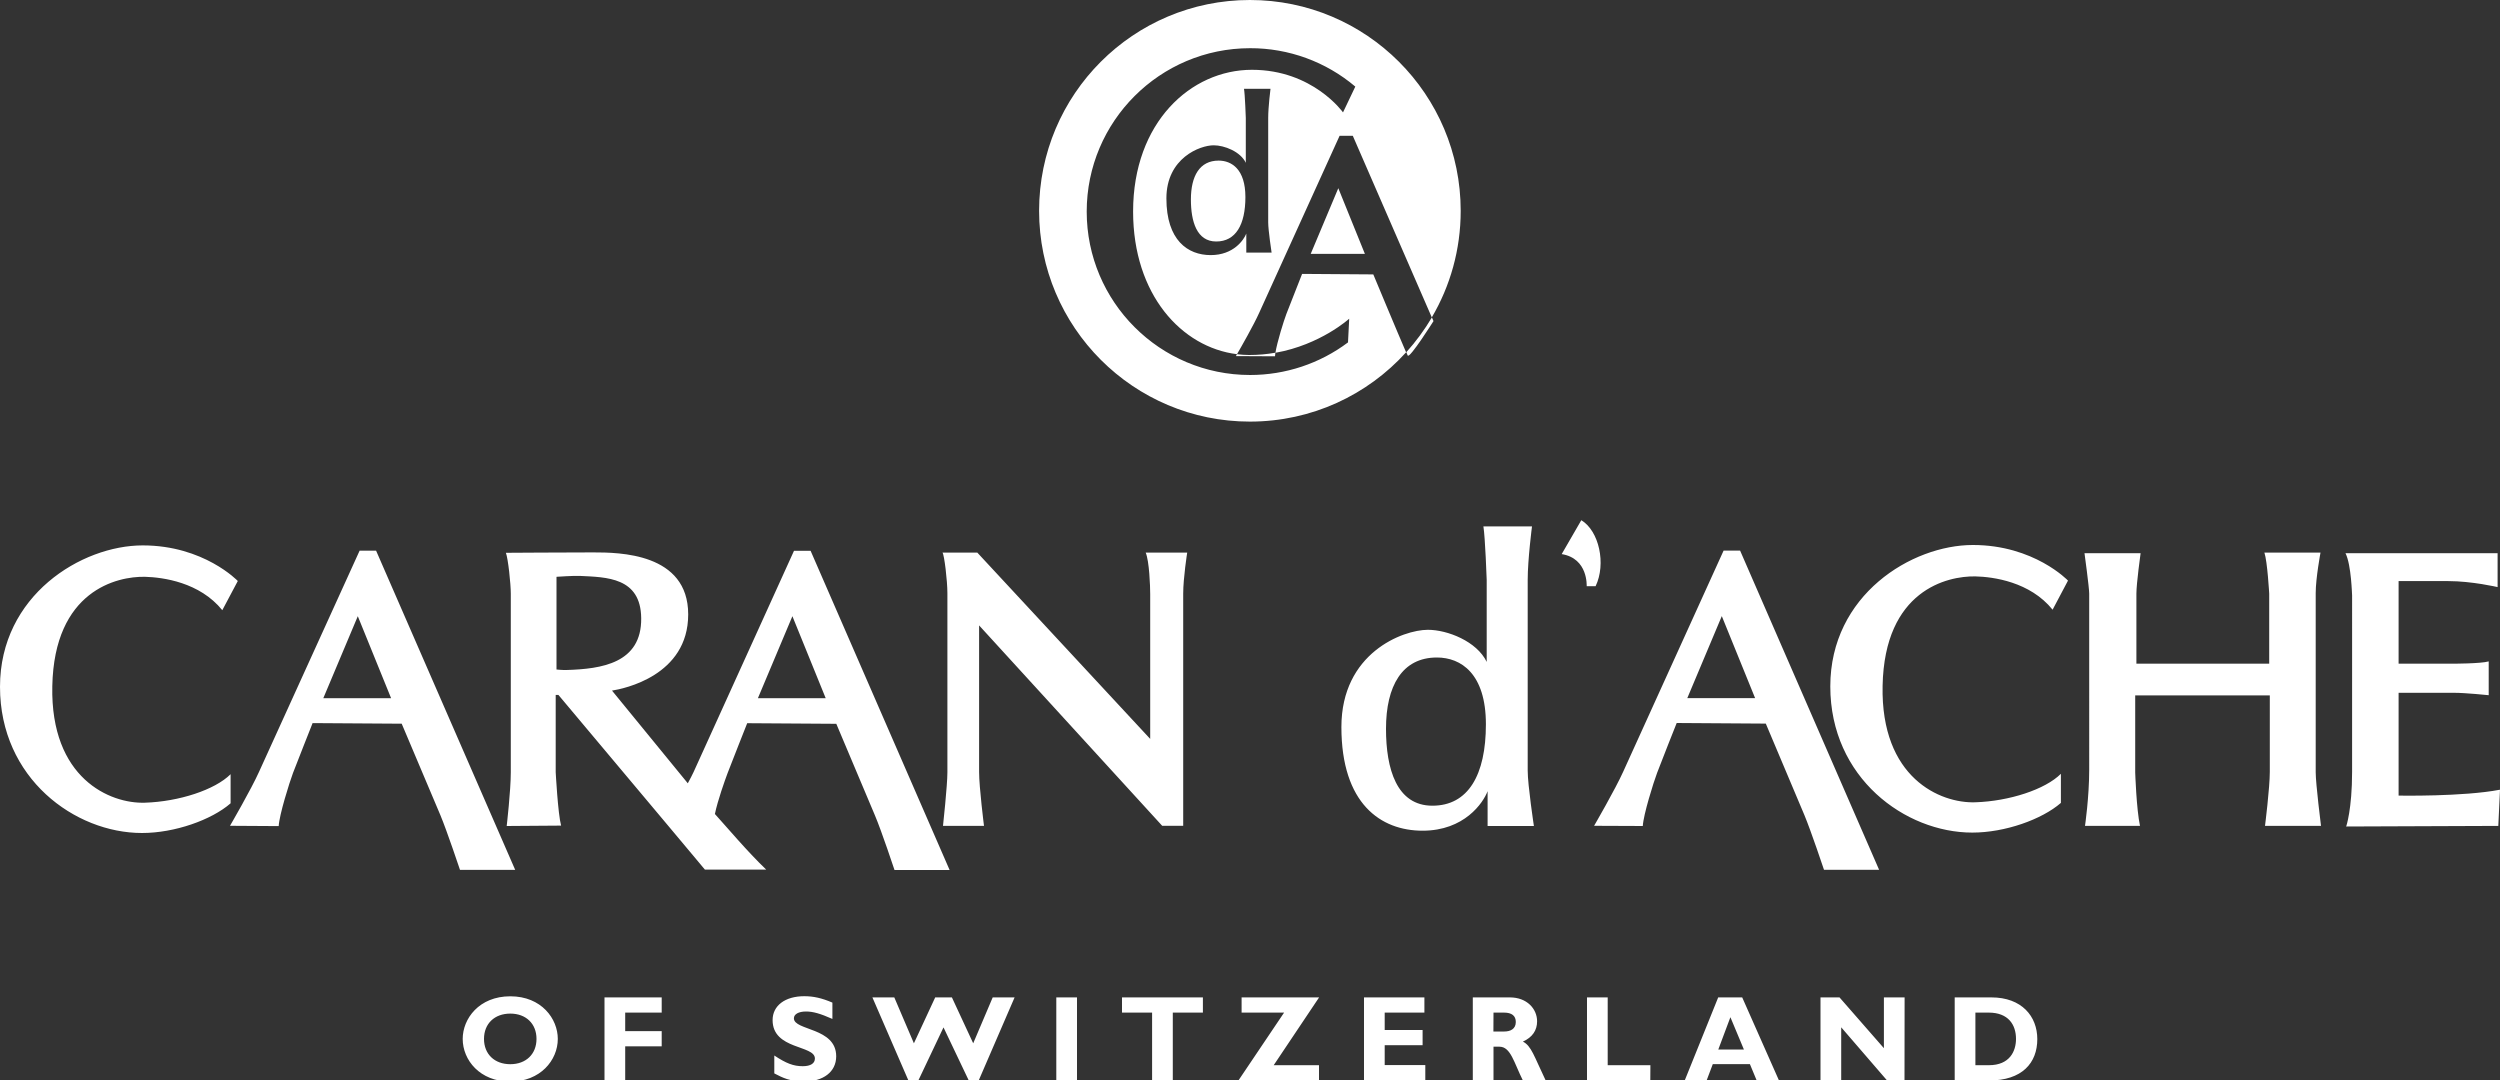
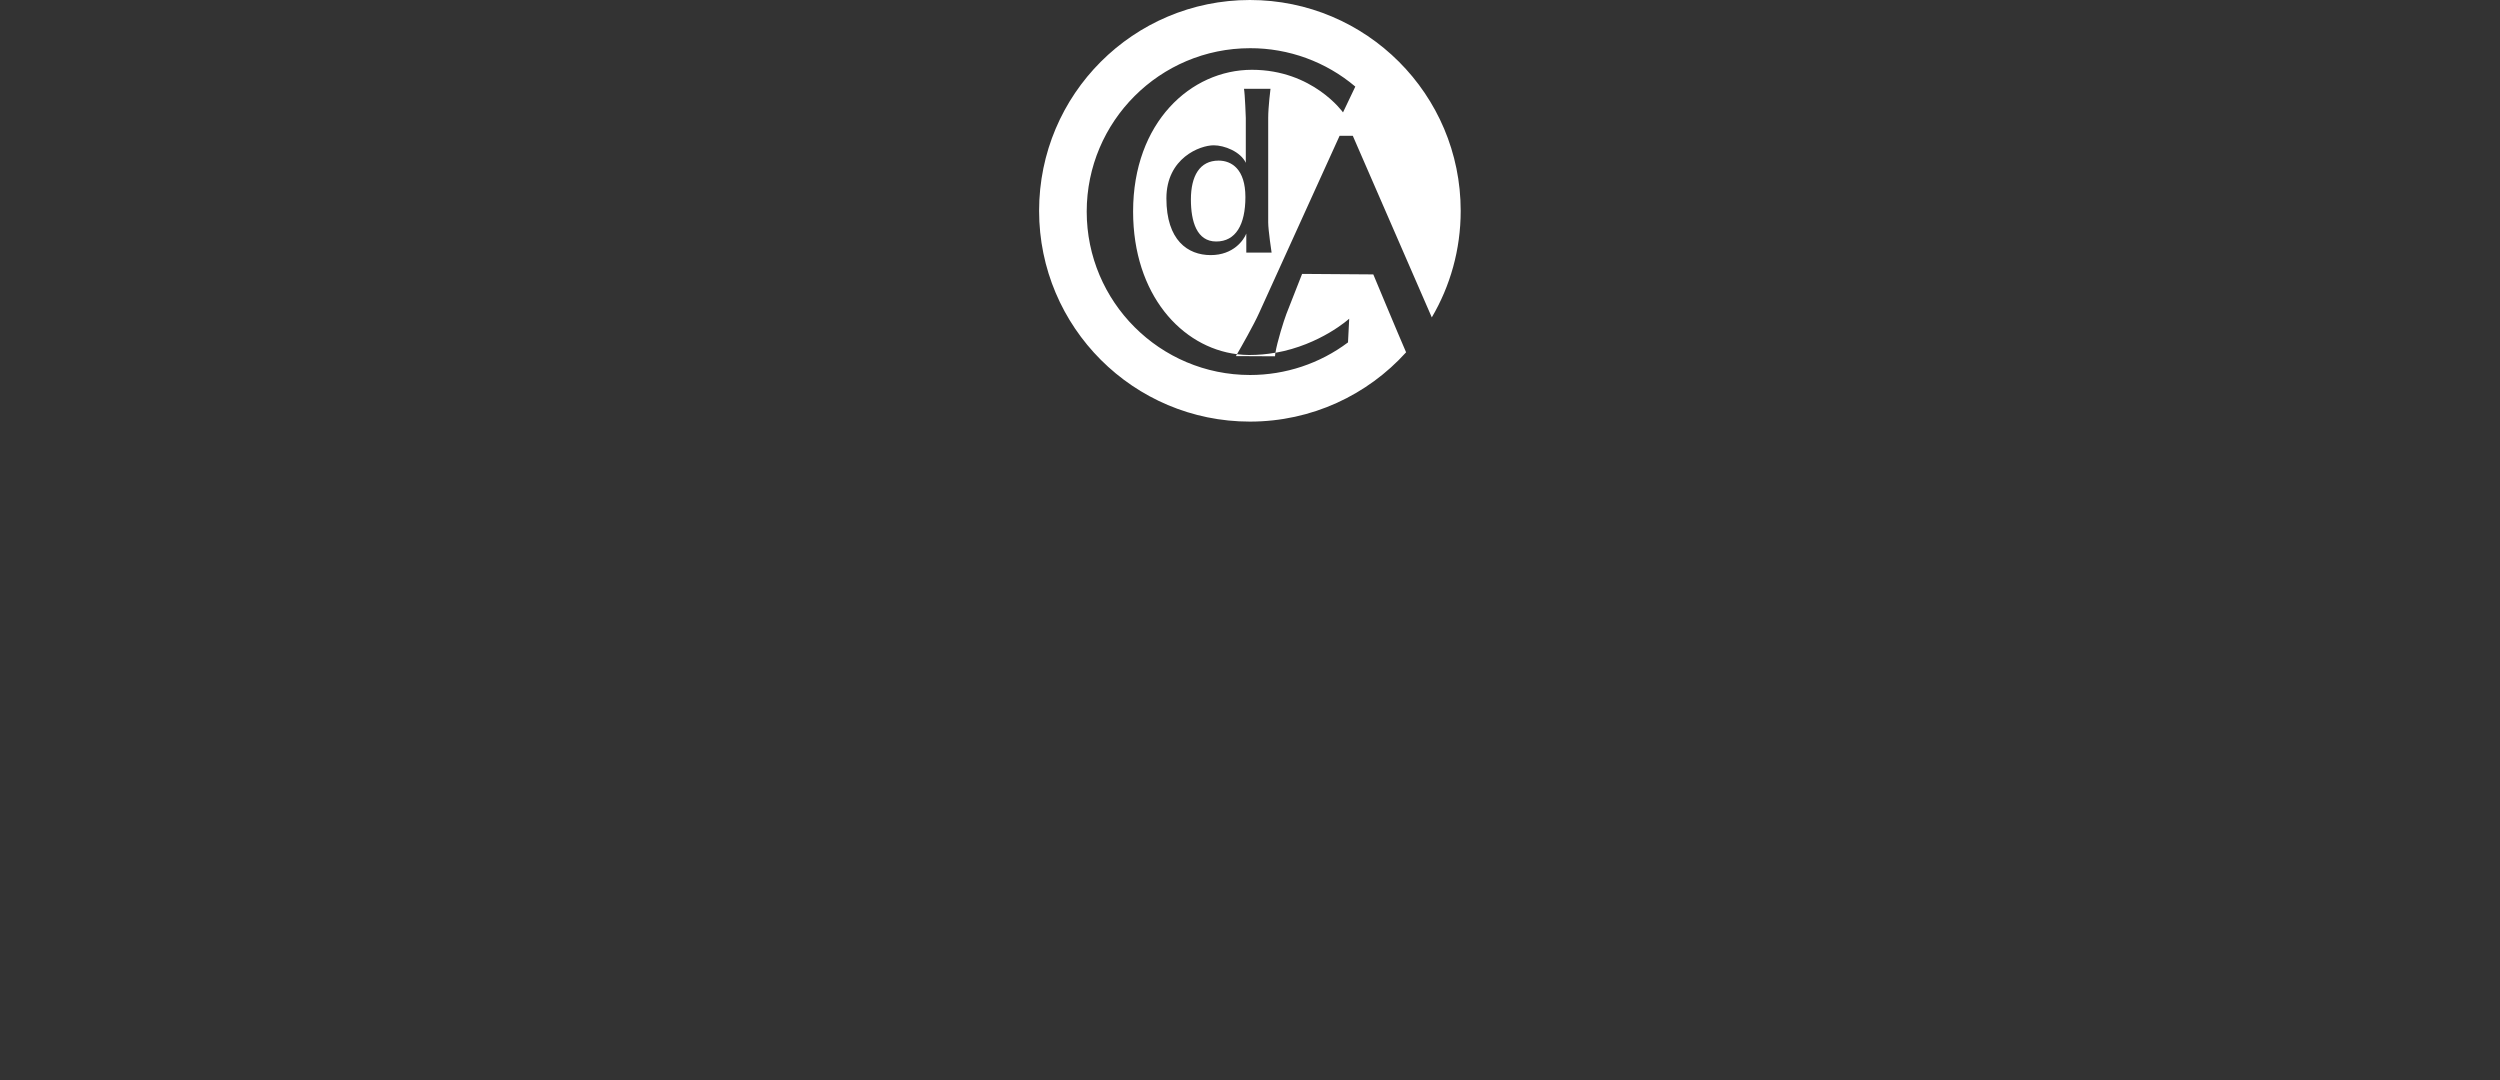
<svg xmlns="http://www.w3.org/2000/svg" id="Calque_1" x="0px" y="0px" viewBox="0 0 2500 1080.5" style="enable-background:new 0 0 2500 1080.5;" xml:space="preserve">
  <rect x="0" y="0" width="2500" height="1080.5" fill="#333333" stroke="none" />
  <style type="text/css">	.st0{fill-rule:evenodd;clip-rule:evenodd;fill:#FFFFFF;}</style>
  <g>
-     <path class="st0" d="M222.3,610.2l15.5-29.2c0,0-33.9-35.6-95.1-35.6S0,595.4,0,686.8C0,778.4,74.9,833,142,833  c32.7,0,69.6-13.1,88.6-29.7v-29.1c-15.7,15.7-51.7,27.4-85.6,28.5c-35.1,1.2-94.6-24.4-92.7-116.5c1.9-95.7,64.8-110,92.7-109.4  C162.9,577.3,199.7,582.2,222.3,610.2L222.3,610.2z M359.6,550.7h16.5l139.1,319.2H460c0,0-13.1-39.2-19.6-54.7l-38.7-91.5  l-89.1-0.6c0,0-16,40.4-19.6,49.9c-3.6,9.6-13.7,41.8-14.3,53.1l-48.7-0.3c0,0,21.4-36.8,29.1-54.1  C266.9,754.6,359.6,550.7,359.6,550.7L359.6,550.7z M391.1,698.2l-33.3-82l-34.5,82H391.1z M668.4,826l36.5,43.6h61.3  c-19.3-18.5-39.2-42.3-51.3-55.6c2.9-13.9,9.8-33.1,12.7-40.9c3.6-9.5,19.6-49.9,19.6-49.9l89.1,0.6c0,0,32.1,76.1,38.6,91.5  c6.6,15.5,19.6,54.7,19.6,54.7h55.1l-139-319.2H794c0,0-92.7,204-100.4,221.2c-1.7,3.8-3.2,6.3-5.8,11.3L612,690.6  c11.6-1.8,76.2-14.8,76.2-76.2c0-61.5-69.1-62-95-62c-25.8,0-87.3,0.4-87.3,0.4c2.2,5.8,4.9,30.8,4.9,41v178.3  c0,18.7-4.1,53.9-4.1,53.9l54.4-0.4c-3.2-12-5.4-53.5-5.4-53.5v-77.2h2.7L668.4,826L668.4,826z M757.9,698.2l34.5-82l33.3,82H757.9  L757.9,698.2z M556.5,669.5v-92.7c0,0,17.8-1.2,23.2-0.9c26.8,1.3,61.1,1.3,61.5,42.3c0.5,45.1-39.8,50.8-74.9,51.8  C561.8,670.1,556.5,669.5,556.5,669.5z M984,825.9h-41c0,0,4.4-40.5,4.4-53.5V593.2c0-12.5-3.1-38.4-4.9-40.6h34.8l172.9,186.3  V594.1c0-8-0.9-32.9-4.5-41.5h41.5c0,0-4,25.4-4,41v232.2h-21L979.1,625.4V772C979.1,787.2,984,825.9,984,825.9z M1483.4,526.4  h48.6c0,0-4.3,33-4.3,53.5v190.8c0,14.3,6.2,55.3,6.2,55.3h-46.3v-34.8c-4.4,11.6-23.2,39.5-65,39.5c-41.9,0-81.2-27-81.2-103.7  c0-74,61.5-97.2,86.5-97.2c19.6,0,49,11.6,58.8,32.1v-82C1486.7,579.9,1485.2,537.1,1483.4,526.4z M1386,728.8  c0,40.2,10.7,76.9,46.4,76.9c35.7,0,53.5-30.5,53.5-81.4c0-50.8-25-66.8-49-66.8C1402.1,657.5,1386,686,1386,728.8L1386,728.8z   M1561.7,554.1l19.6-33.9c17.8,10.7,25,43.7,14.3,66h-8.9C1586.6,586.1,1588.4,558.5,1561.7,554.1L1561.7,554.1z M2052.6,609.7  l15.4-29.1c0,0-33.9-35.6-95.1-35.6s-142.6,49.9-142.6,141.4s74.9,146.2,142,146.2c32.7,0,69.5-13.1,88.6-29.7v-29.1  c-15.7,15.7-51.7,27.4-85.6,28.5c-35.1,1.2-94.6-24.4-92.7-116.5c1.9-95.7,64.8-109.9,92.7-109.4  C1993.1,576.8,2030,581.7,2052.6,609.7L2052.6,609.7z M1723.6,550.6h16.5l139,319.2H1824c0,0-13.1-39.2-19.6-54.7l-38.6-91.5  l-89.1-0.6c0,0-16.1,40.4-19.6,49.9c-3.6,9.5-13.7,41.8-14.3,53.1l-48.7-0.2c0,0,21.4-36.9,29.1-54.1  C1630.9,754.6,1723.6,550.6,1723.6,550.6L1723.6,550.6z M1755.1,698.1l-33.3-82l-34.5,82H1755.1z M2084.5,553.2h56.1  c0,0-4.2,30.3-4.2,40.4v70.1h132.8v-70.1c0,0-1.8-32.1-4.8-41h56.1c0,0-4.8,25.6-4.8,40.4v179.4c0,11.3,5.3,53.5,5.3,53.5h-56  c0,0,4.8-38,4.8-54.1v-76.4h-134.6v77c0,0,1.2,36.8,4.8,53.5h-55c0,0,4.2-28.7,4.2-56.1V593.5  C2089.2,587.6,2084.5,553.2,2084.5,553.2L2084.5,553.2z M2345.5,553.2h152.1v33.9c0,0-25.5-6-49.3-6h-49.7v82.6h53.3  c0,0,29.1,0,36.8-2.3v33.8c0,0-23.2-2.4-34.5-2.4h-55.6v102.8c0,0,64.5,1.2,101.4-5.9l-1.7,36.2l-152.1,0.6c0,0,5.9-17.2,5.9-54.7  V595.4C2352,595.4,2351.4,565,2345.5,553.2L2345.5,553.2z" />
    <g>
-       <path class="st0" d="M1406.3,352.2c0.6,1.3,1.1,2.4,1.4,3.3c1.7,3.8,25.8-34.4,25.8-34.4l-1.6-3.7   C1424.5,329.9,1415.9,341.6,1406.3,352.2z" />
      <path class="st0" d="M1275,356.3c0.1-1,0.2-2.2,0.4-3.6c-8.2,1.5-17,2.3-26.2,2.3c-4.1,0-8.1-0.3-12.2-0.8   c-0.7,1.2-1.1,1.9-1.1,1.9L1275,356.3z" />
-       <polygon class="st0" points="1310.7,253.9 1364.9,253.9 1364.9,253.9 1338.3,188.2   " />
      <path class="st0" d="M1218.6,160.6c-19,0-27.7,15.5-27.7,38.9c0,21.9,5.8,42,25.3,42s29.2-16.7,29.2-44.5   C1245.4,169.3,1231.7,160.6,1218.6,160.6z" />
      <path class="st0" d="M1302.1,273.9c0,0-12.8,32.4-15.7,40c-2.6,6.8-9.2,27.9-11,38.9c45.2-8,73.8-34.1,73.8-34.1l-1.2,23.7   c-28.2,21.2-62.6,32.6-97.9,32.6c-90.2,0-163.4-73.2-163.4-163.4s73.2-163.4,163.4-163.4c38.5-0.1,75.8,13.5,105.2,38.4   l-12.3,25.8c0,0-30.1-42.6-91.1-42.6s-118.8,52.5-118.8,141.7c0,83.2,48.6,135.9,103.9,142.7c3.9-6.7,17-29.7,22.2-41.4   c6.2-13.8,80.4-177,80.4-177h13.2l79,181.6c18.4-31.3,28.9-67.7,28.9-106.6C1460.7,94.4,1366.3,0,1249.9,0   c-116.5,0-210.8,94.4-210.8,210.8s94.4,210.8,210.8,210.8c61.9,0,117.7-26.7,156.2-69.3c-7.9-18.1-32.8-77.9-32.8-77.9   L1302.1,273.9z M1246.3,252.6v-19c-2.5,6.3-12.7,21.5-35.6,21.5s-44.3-14.8-44.3-56.7c0-40.4,33.6-53.1,47.3-53.1   c10.7,0,26.8,6.3,32.1,17.5V118c0,0-0.8-23.4-1.8-29.2h26.5c0,0-2.3,18-2.3,29.2v104.4c0,7.8,3.4,30.2,3.4,30.2H1246.3z" />
    </g>
-     <path class="st0" d="M536.5,1038.9c0,15.2-10.5,25.3-26.2,25.3c-15.8,0-26.3-10.1-26.3-25.3c0-15.2,10.5-25.3,26.3-25.3  C526,1013.6,536.5,1023.7,536.5,1038.9z M557.8,1038.9c0-20-16.2-42.6-47.5-42.6s-47.6,22.5-47.6,42.6c0,21.2,17.2,42.7,47.6,42.7  C540.2,1081.6,557.8,1060.3,557.8,1038.9z M661.7,1012.6h-36.5v18.5h36.5v15.2h-36.5v34.1h-20.7v-83h57.2V1012.6L661.7,1012.6z   M832.3,1018.9c-12-5.3-19.2-7.4-26.3-7.4c-7.4,0-12.1,2.7-12.1,6.8c0,12.5,42.3,9,42.3,38c0,15.9-13.4,25.2-31.9,25.2  c-14.5,0-21.7-3.8-30-8.1v-17.9c11.9,7.9,19.2,10.7,28.4,10.7c7.9,0,12.2-2.8,12.2-7.7c0-13.6-42.3-8.6-42.3-38.4  c0-14.4,12.4-23.9,31.7-23.9c9.2,0,17.6,1.9,28.1,6.4v16.3H832.3z M917.8,1081.6h-8.9l-36.5-84.2h21.9l19.6,45.9l21.3-45.9h16.7  l21.3,45.9l19.5-45.9h21.9l-36.4,84.2h-8.9l-25.8-54.2L917.8,1081.6L917.8,1081.6z M1056.3,1080.5v-83.1h20.7v83.1H1056.3z   M1202.9,1012.6h-30.1v67.9h-20.7v-67.9H1122v-15.2h80.9V1012.6z M1273.7,1065.2h45.3v15.3h-80.6l45.7-67.9h-42.5v-15.2h77.5  L1273.7,1065.2L1273.7,1065.2z M1425.3,1080.5H1364v-83.1h60.4v15.2h-39.7v17.4h37.9v15.2h-37.9v19.9h40.6V1080.5L1425.3,1080.5z   M1493.5,1012.6h10.5c7.8,0,11.8,3.2,11.8,9.4c0,7.1-5.6,9.5-11.4,9.5h-11L1493.5,1012.6L1493.5,1012.6z M1472.8,997.4v83.1h20.7  v-33.8h6c11.2,0,14.5,16,23.4,33.8h22.8c-11.7-24.4-14.3-34.6-22.8-38.9c9.5-4.3,14.2-11.2,14.2-20.3c0-12.4-10.1-23.9-27.2-23.9  L1472.8,997.4L1472.8,997.4z M1650.3,1080.5H1587v-83.1h20.7v67.8h42.7L1650.3,1080.5L1650.3,1080.5z M1743.9,1049.5h-25.6  l12.1-32.3L1743.9,1049.5z M1742.2,997.4h-24l-33.5,83.1h21.9l6.2-16.4h37.1l6.8,16.4h22.3L1742.2,997.4L1742.2,997.4z   M1904.5,1080.5h-17.4l-45.9-53.2v53.2h-20.7v-83.1h19l44.4,50.8v-50.8h20.7L1904.5,1080.5L1904.5,1080.5z M1975.4,1012.6h13.3  c19.6,0,27.3,12.1,27.3,26.3c0,12.2-6.2,26.3-27.1,26.3h-13.5L1975.4,1012.6L1975.4,1012.6L1975.4,1012.6z M1954.7,997.4v83.1h34.3  c33.1,0,48.3-17.5,48.3-41.4c0-22.8-15.6-41.7-45.9-41.7H1954.7z" />
  </g>
</svg>